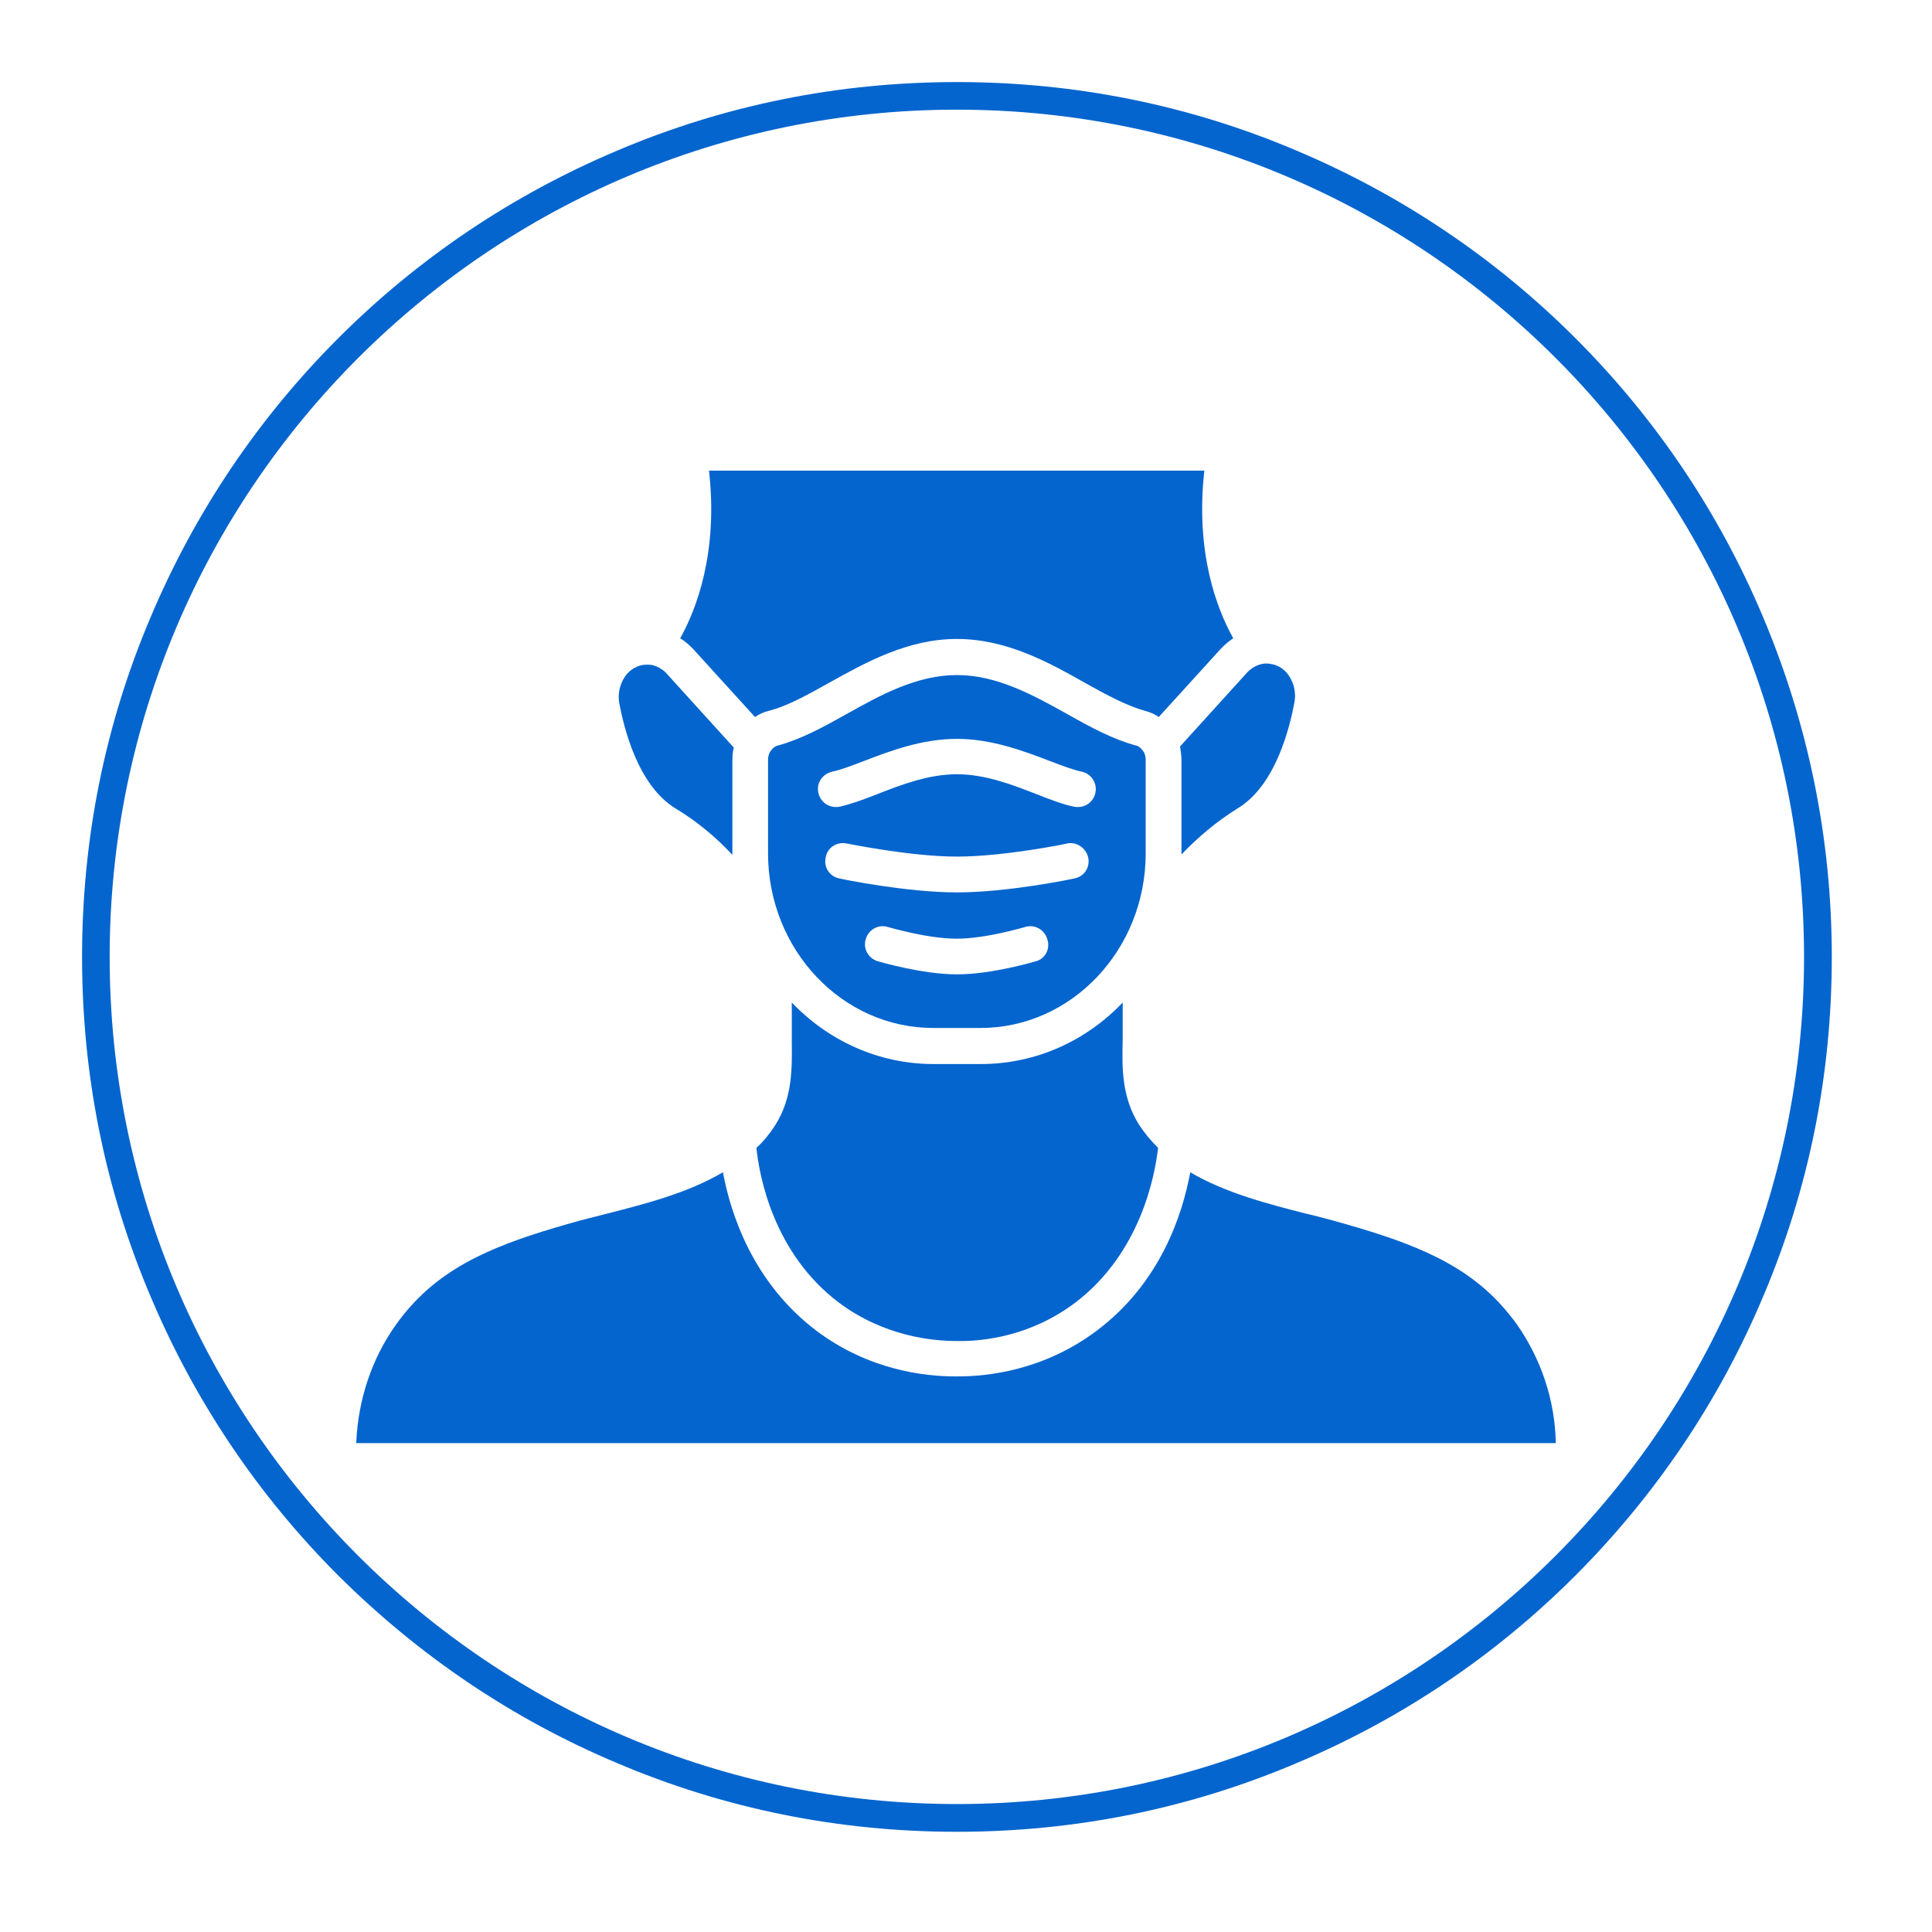
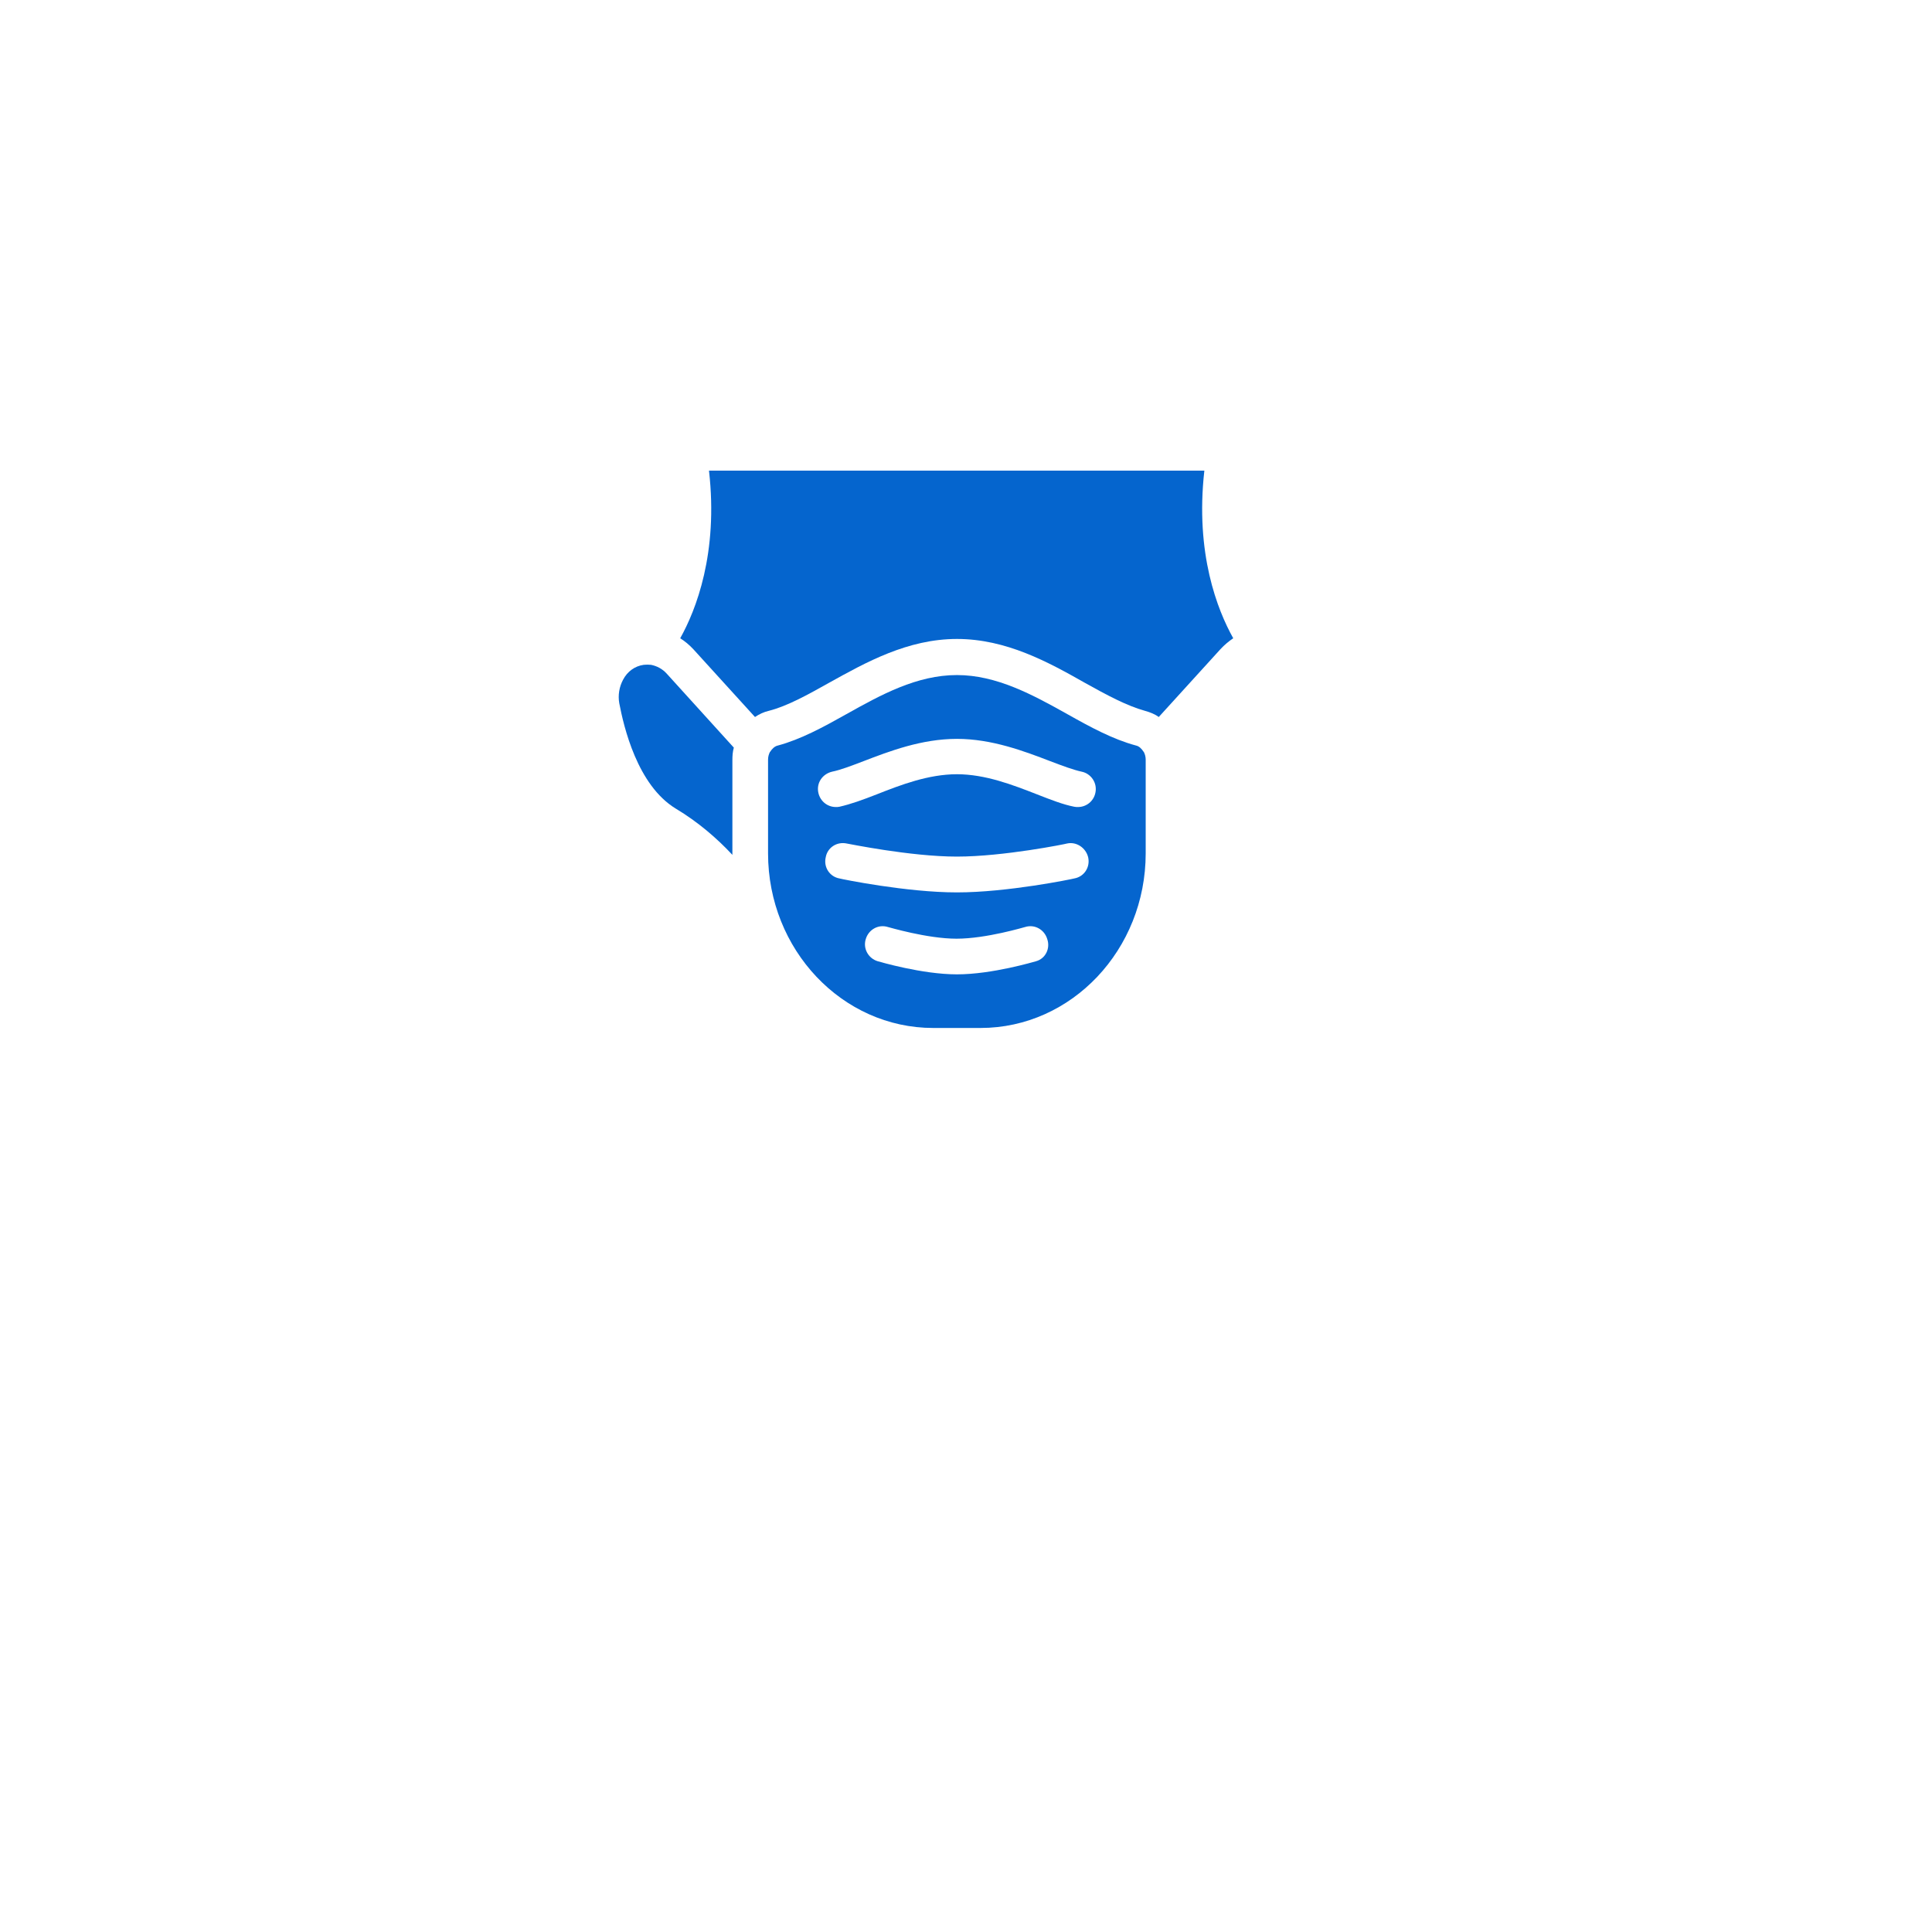
<svg xmlns="http://www.w3.org/2000/svg" width="70" zoomAndPan="magnify" viewBox="0 0 52.5 52.5" height="70" preserveAspectRatio="xMidYMid meet">
  <defs>
    <clipPath id="05574d721d">
-       <path d="M 2.23 2.23 L 49.777 2.23 L 49.777 49.777 L 2.23 49.777 Z M 2.23 2.23 " />
-     </clipPath>
+       </clipPath>
  </defs>
  <g id="3978f9e8f3">
    <path style=" stroke:none;fill-rule:nonzero;fill:#0565ce;fill-opacity:1;" d="M 18.363 21.973 C 18.969 22.336 19.484 22.781 19.902 23.23 L 19.902 20.652 C 19.902 20.535 19.91 20.426 19.941 20.316 L 18.117 18.305 C 18 18.176 17.852 18.098 17.691 18.066 C 17.621 18.059 17.562 18.059 17.492 18.066 C 17.254 18.098 17.047 18.246 16.93 18.473 C 16.828 18.664 16.789 18.891 16.828 19.109 C 16.949 19.742 17.316 21.336 18.363 21.973 Z M 18.363 21.973 " />
-     <path style=" stroke:none;fill-rule:nonzero;fill:#0565ce;fill-opacity:1;" d="M 41.219 35.988 C 41.098 35.82 40.961 35.652 40.82 35.492 C 39.672 34.203 38.059 33.68 36.215 33.164 C 35.988 33.105 35.738 33.035 35.48 32.977 C 34.473 32.719 33.305 32.422 32.344 31.855 C 32.133 33.004 31.531 34.867 29.797 36.164 C 28.371 37.234 26.855 37.402 26.043 37.402 L 25.941 37.402 C 25.129 37.402 23.613 37.234 22.188 36.164 C 20.465 34.859 19.859 33.004 19.645 31.855 C 18.684 32.422 17.512 32.719 16.504 32.977 C 16.246 33.047 15.996 33.105 15.77 33.164 C 13.926 33.68 12.312 34.203 11.164 35.492 C 11.016 35.652 10.887 35.82 10.766 35.988 C 10.105 36.91 9.727 38.039 9.68 39.215 L 42.277 39.215 C 42.258 38.047 41.871 36.918 41.219 35.988 Z M 41.219 35.988 " />
-     <path style=" stroke:none;fill-rule:nonzero;fill:#0565ce;fill-opacity:1;" d="M 22.793 35.395 C 24.02 36.312 25.328 36.441 26.004 36.441 L 26.012 36.441 C 26.688 36.453 27.992 36.324 29.223 35.395 C 30.984 34.055 31.383 31.965 31.469 31.191 C 31.281 31.004 31.105 30.797 30.957 30.57 C 30.48 29.816 30.488 29.023 30.508 28.262 C 30.508 28.133 30.508 28.004 30.508 27.875 L 30.508 27.242 C 29.52 28.281 28.152 28.914 26.656 28.914 L 25.367 28.914 C 23.863 28.914 22.496 28.27 21.516 27.242 L 21.516 27.875 C 21.516 28.004 21.516 28.133 21.516 28.262 C 21.523 29.023 21.543 29.816 21.07 30.57 C 20.922 30.797 20.754 31.016 20.555 31.191 C 20.633 31.965 21.02 34.055 22.793 35.395 Z M 22.793 35.395 " />
-     <path style=" stroke:none;fill-rule:nonzero;fill:#0565ce;fill-opacity:1;" d="M 32.105 20.645 L 32.105 23.219 C 32.531 22.773 33.047 22.328 33.641 21.961 C 34.68 21.328 35.055 19.73 35.176 19.078 C 35.215 18.859 35.176 18.633 35.074 18.445 C 34.957 18.215 34.75 18.066 34.512 18.039 C 34.441 18.027 34.371 18.027 34.312 18.039 C 34.156 18.066 34.008 18.148 33.887 18.277 L 32.066 20.285 C 32.086 20.414 32.105 20.523 32.105 20.645 Z M 32.105 20.645 " />
    <path style=" stroke:none;fill-rule:nonzero;fill:#0565ce;fill-opacity:1;" d="M 25.359 27.934 L 26.645 27.934 C 29.121 27.934 31.133 25.805 31.133 23.188 L 31.133 20.645 C 31.133 20.562 31.113 20.496 31.082 20.434 C 31.082 20.434 31.074 20.426 31.074 20.426 C 31.023 20.348 30.957 20.277 30.867 20.258 C 30.242 20.09 29.637 19.762 29.004 19.406 C 28.062 18.879 27.082 18.344 26.004 18.344 C 24.914 18.344 23.941 18.879 23 19.406 C 22.367 19.762 21.762 20.09 21.141 20.258 C 21.051 20.277 20.98 20.348 20.93 20.426 C 20.93 20.426 20.93 20.434 20.922 20.434 C 20.891 20.496 20.871 20.562 20.871 20.645 L 20.871 23.188 C 20.871 25.805 22.883 27.934 25.359 27.934 Z M 28.152 26.121 C 28.102 26.133 26.965 26.477 26.004 26.477 C 25.051 26.477 23.902 26.133 23.852 26.121 C 23.594 26.043 23.445 25.773 23.527 25.516 C 23.605 25.258 23.871 25.109 24.129 25.191 C 24.141 25.191 25.191 25.508 25.992 25.508 C 26.805 25.508 27.844 25.191 27.855 25.191 C 28.113 25.109 28.379 25.258 28.457 25.516 C 28.547 25.773 28.41 26.051 28.152 26.121 Z M 29.191 23.871 C 29.121 23.891 27.371 24.25 26.004 24.25 C 24.637 24.25 22.883 23.891 22.812 23.871 C 22.547 23.824 22.375 23.566 22.438 23.297 C 22.484 23.031 22.742 22.863 23.012 22.922 C 23.031 22.922 24.734 23.277 26.004 23.277 C 27.27 23.277 28.984 22.93 28.992 22.922 C 29.25 22.863 29.508 23.039 29.57 23.297 C 29.629 23.566 29.461 23.824 29.191 23.871 Z M 22.613 20.969 C 22.844 20.922 23.129 20.812 23.465 20.684 C 24.168 20.414 25.043 20.078 26.004 20.078 C 26.953 20.078 27.836 20.414 28.539 20.684 C 28.875 20.812 29.172 20.922 29.391 20.969 C 29.648 21.02 29.824 21.277 29.766 21.543 C 29.719 21.773 29.52 21.93 29.293 21.93 C 29.262 21.93 29.23 21.93 29.191 21.922 C 28.887 21.863 28.559 21.734 28.18 21.586 C 27.52 21.328 26.773 21.039 26.004 21.039 C 25.23 21.039 24.477 21.328 23.824 21.586 C 23.445 21.734 23.121 21.852 22.812 21.922 C 22.781 21.93 22.742 21.93 22.715 21.93 C 22.484 21.93 22.289 21.773 22.238 21.543 C 22.18 21.277 22.348 21.031 22.613 20.969 Z M 22.613 20.969 " />
    <path style=" stroke:none;fill-rule:nonzero;fill:#0565ce;fill-opacity:1;" d="M 18.84 17.641 L 20.516 19.484 C 20.633 19.406 20.754 19.348 20.891 19.316 C 21.395 19.188 21.949 18.879 22.527 18.555 C 23.527 18 24.664 17.363 26.004 17.363 C 27.34 17.363 28.48 17.988 29.48 18.555 C 30.062 18.879 30.609 19.176 31.113 19.316 C 31.254 19.355 31.383 19.406 31.488 19.484 L 33.164 17.641 C 33.273 17.523 33.391 17.426 33.512 17.344 C 33.086 16.582 32.473 15.047 32.727 12.789 L 19.266 12.789 C 19.523 15.035 18.91 16.582 18.484 17.344 C 18.613 17.426 18.73 17.523 18.84 17.641 Z M 18.84 17.641 " />
    <g clip-rule="nonzero" clip-path="url(#05574d721d)">
-       <path style=" stroke:none;fill-rule:nonzero;fill:#0565ce;fill-opacity:1;" d="M 26.004 49.777 C 22.793 49.777 19.684 49.152 16.75 47.902 C 13.918 46.707 11.383 44.992 9.191 42.812 C 7.012 40.633 5.301 38.086 4.102 35.254 C 2.852 32.32 2.23 29.211 2.23 26.004 C 2.23 22.793 2.852 19.684 4.102 16.75 C 5.301 13.918 7.012 11.371 9.191 9.191 C 11.371 7.012 13.918 5.301 16.75 4.102 C 19.684 2.852 22.793 2.23 26.004 2.23 C 29.211 2.23 32.32 2.852 35.254 4.102 C 38.086 5.301 40.633 7.012 42.812 9.191 C 44.992 11.371 46.707 13.918 47.902 16.75 C 49.141 19.684 49.777 22.793 49.777 26.004 C 49.777 29.211 49.152 32.32 47.902 35.254 C 46.707 38.086 44.992 40.625 42.812 42.812 C 40.633 44.992 38.086 46.707 35.254 47.902 C 32.32 49.152 29.211 49.777 26.004 49.777 Z M 26.004 2.98 C 13.305 2.98 2.98 13.305 2.98 26.004 C 2.98 38.703 13.312 49.023 26.004 49.023 C 38.703 49.023 49.023 38.691 49.023 26.004 C 49.023 13.305 38.703 2.98 26.004 2.98 Z M 26.004 2.98 " />
-     </g>
+       </g>
  </g>
</svg>